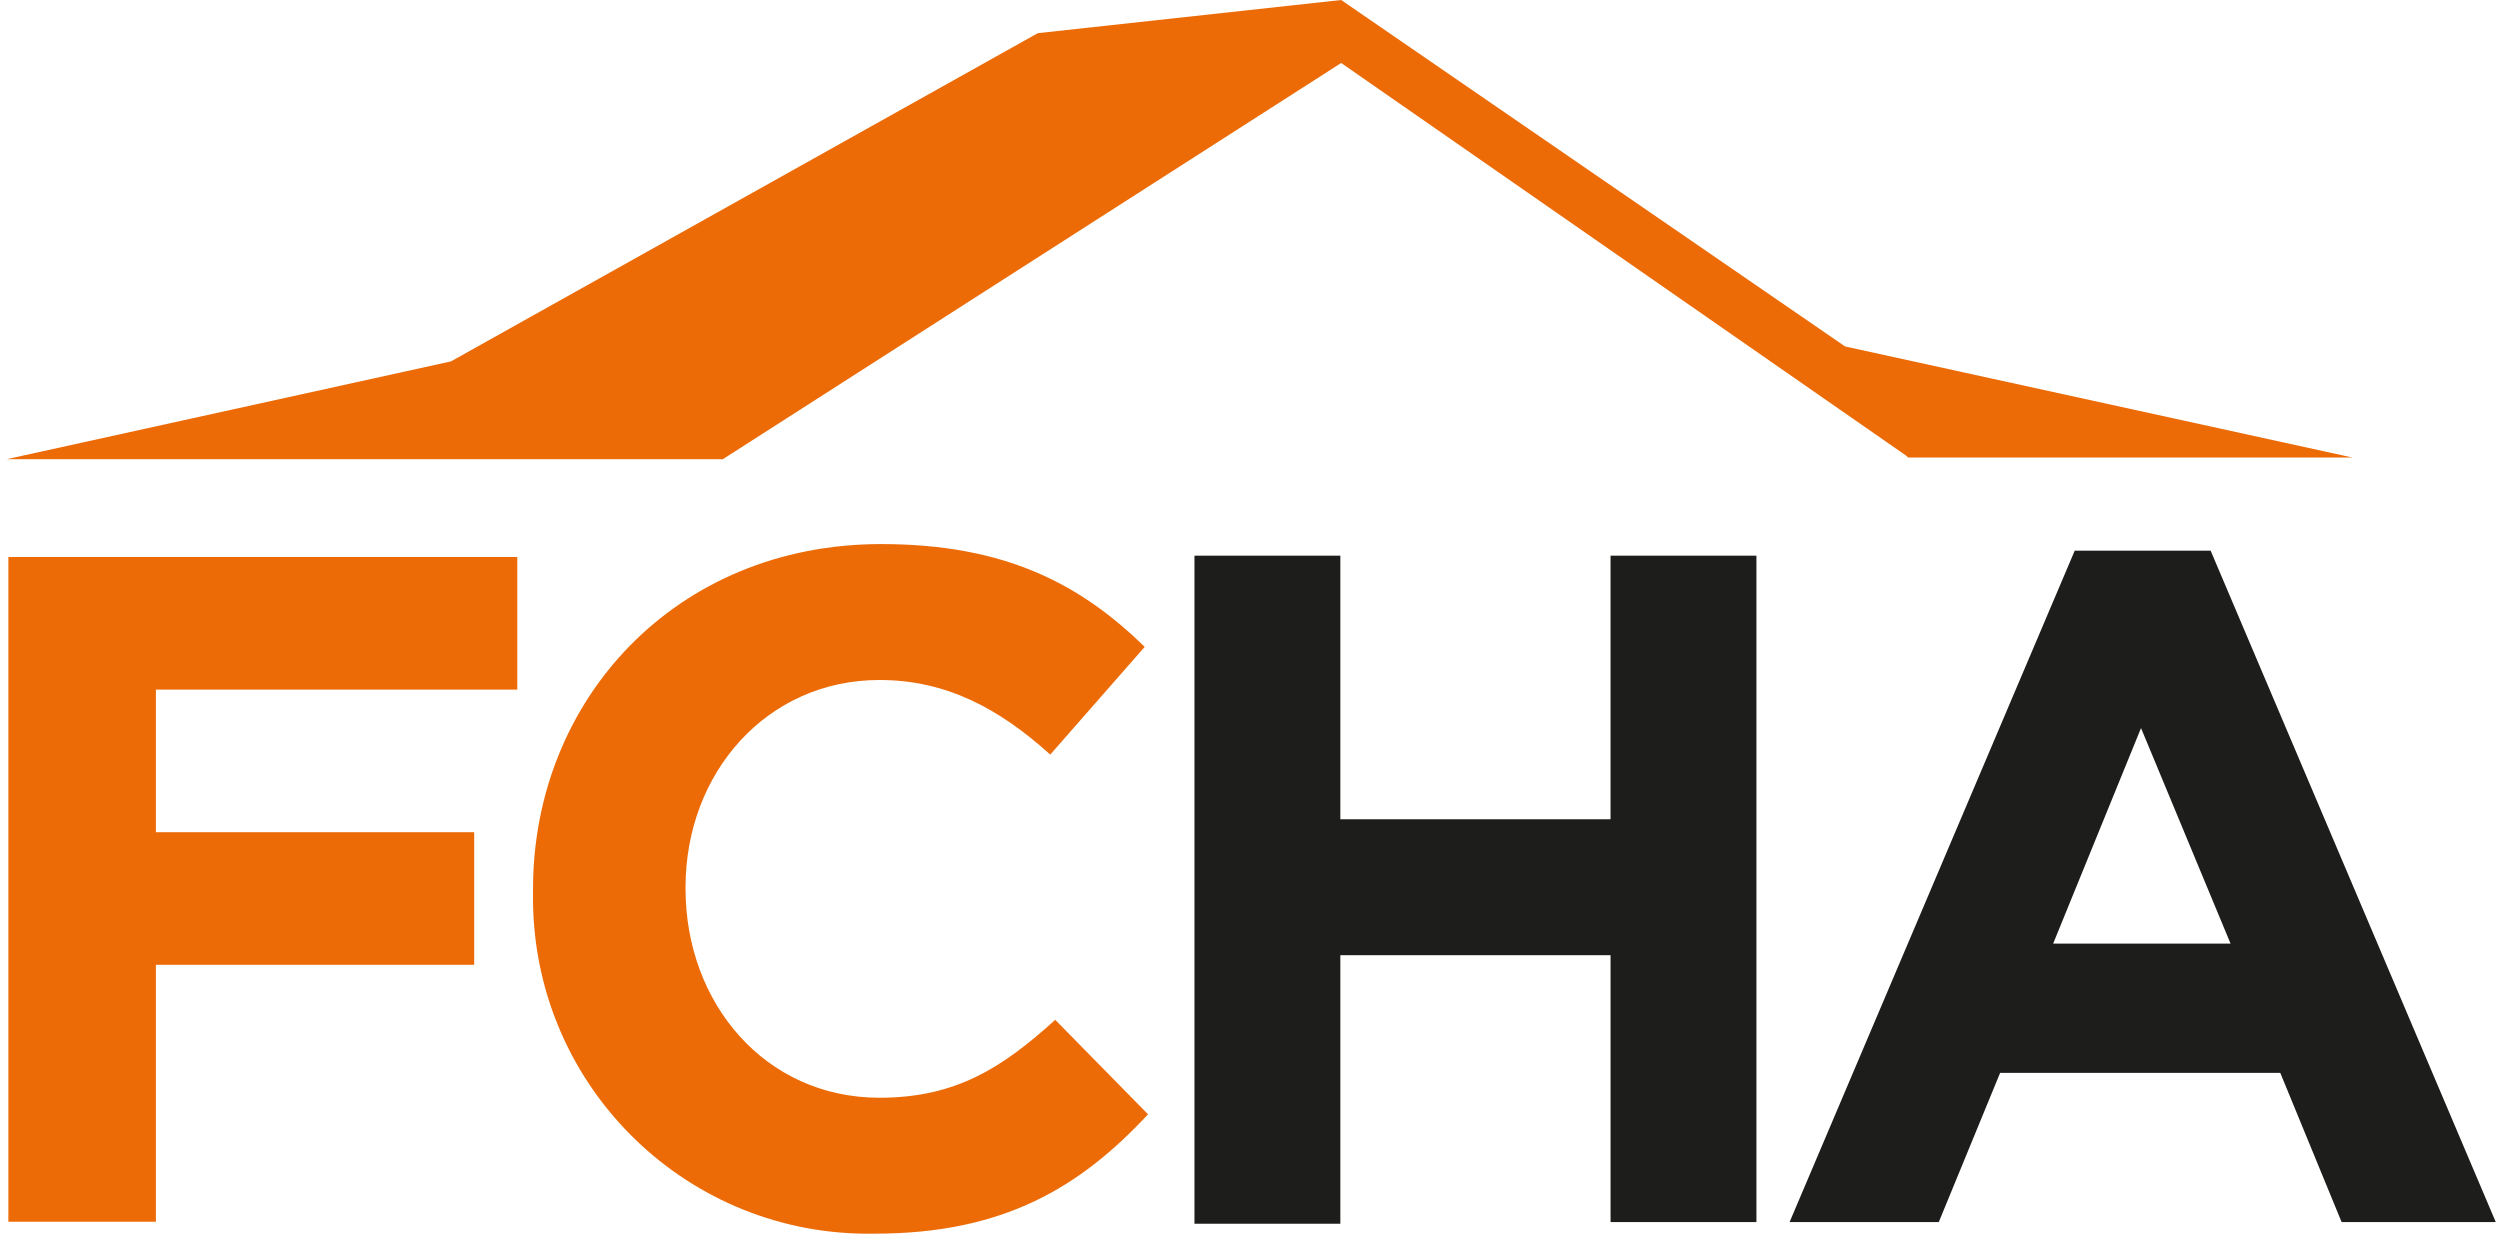
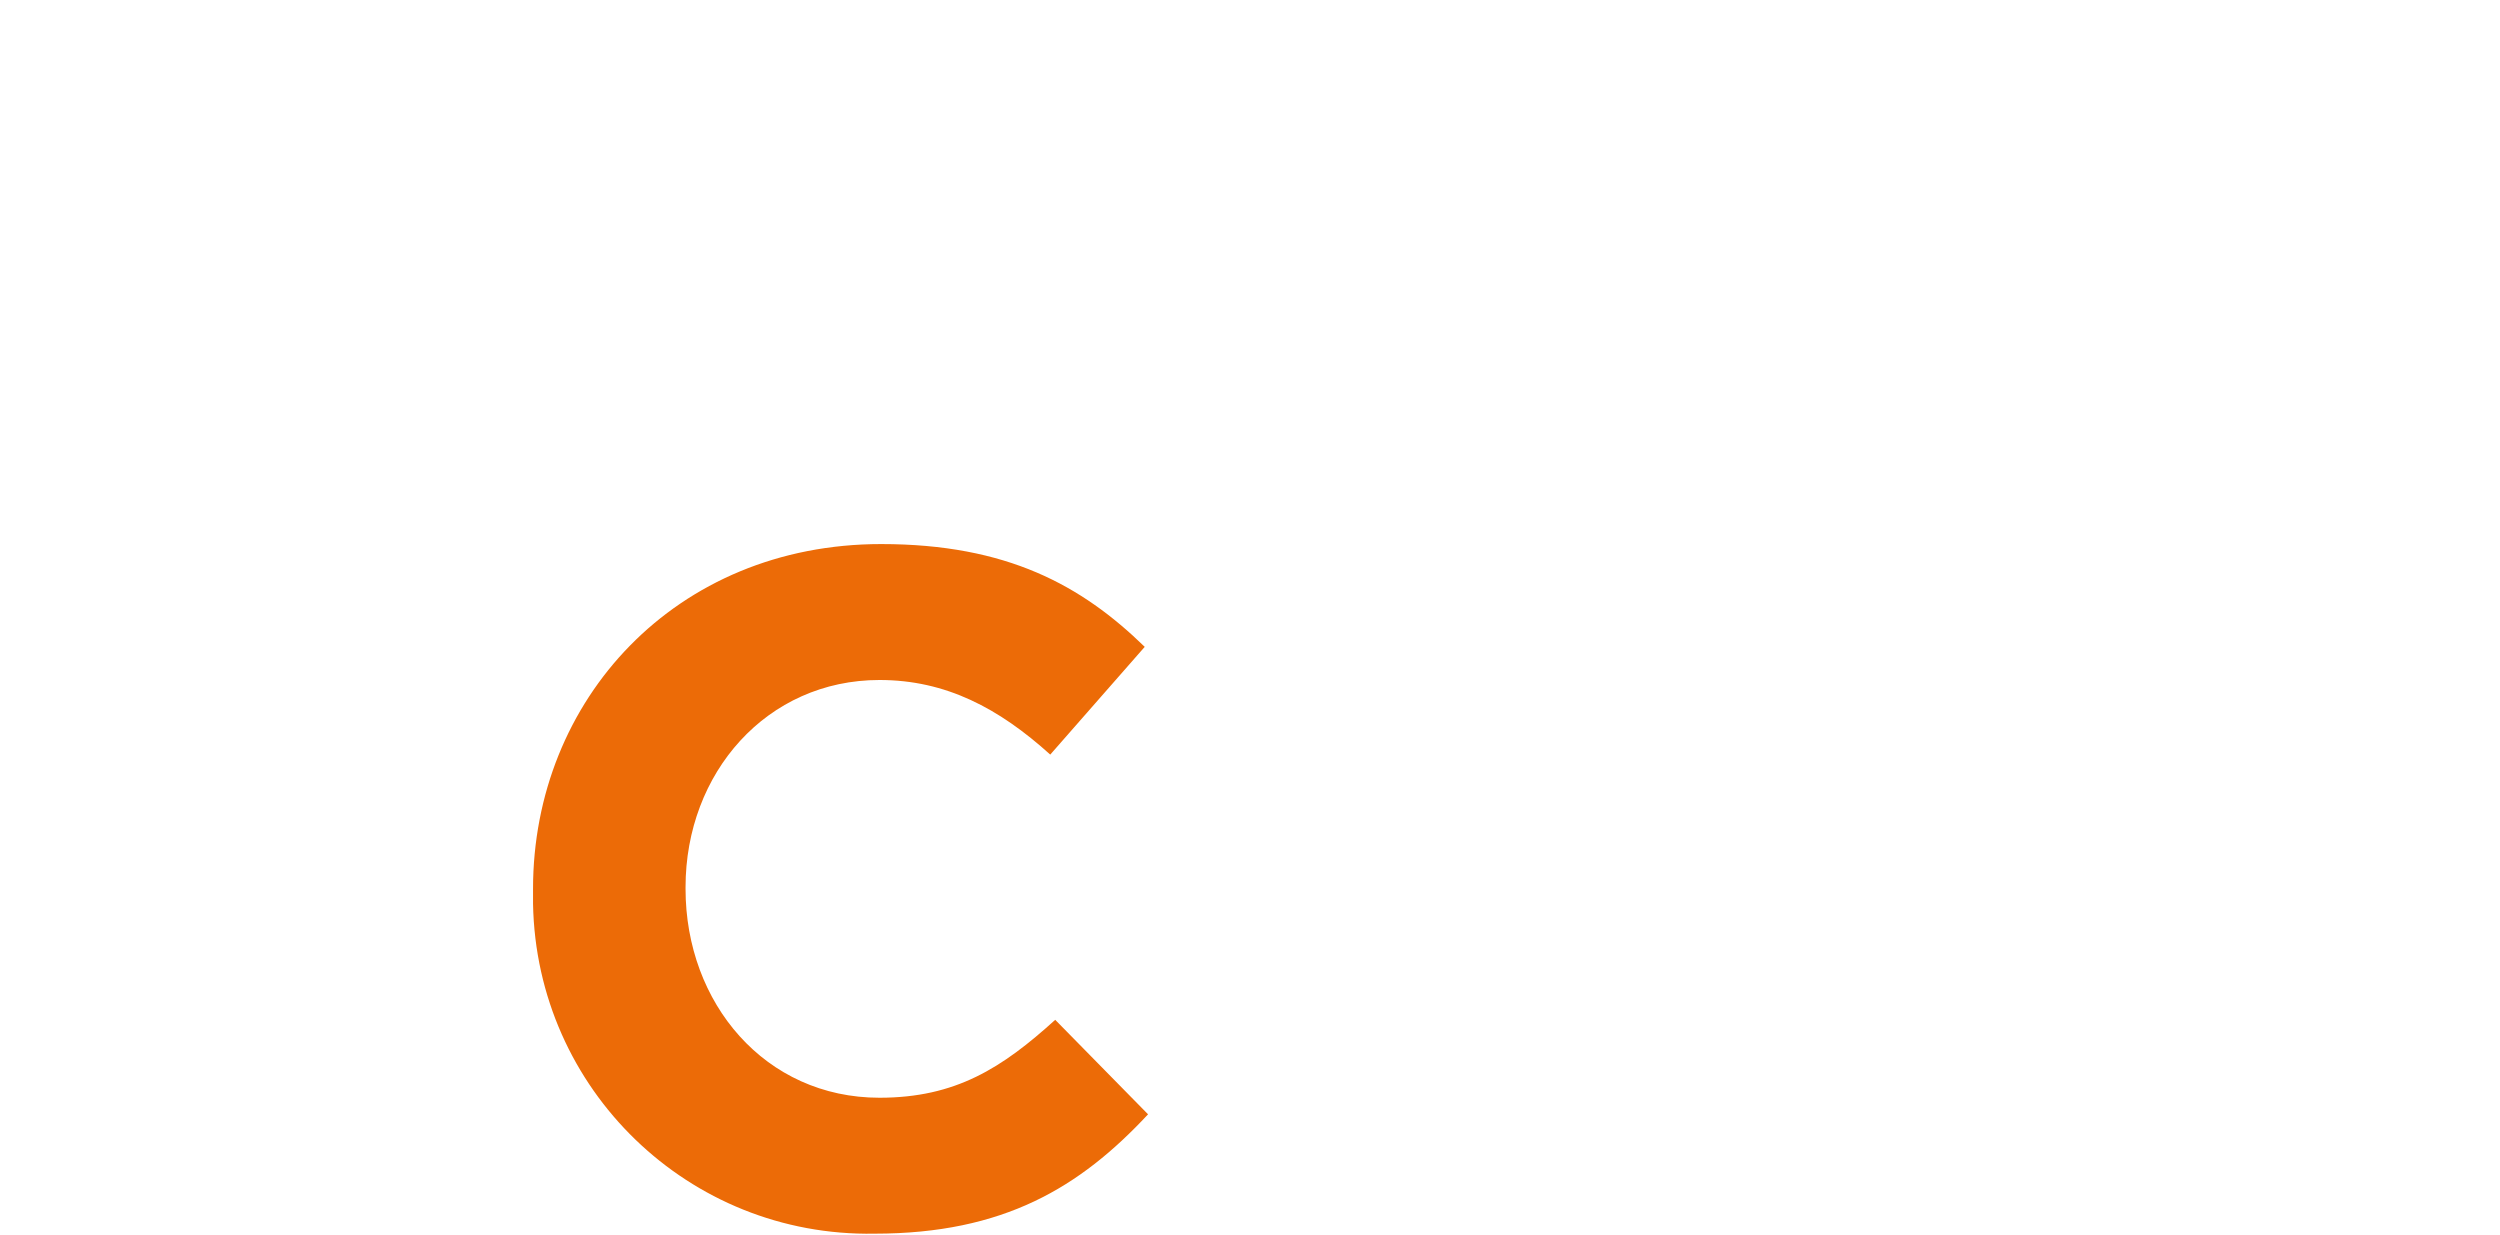
<svg xmlns="http://www.w3.org/2000/svg" version="1.1" id="Layer_1" x="0px" y="0px" width="500px" height="247px" viewBox="0 0 150 74.5" style="enable-background:new 0 0 150 74.5;" xml:space="preserve">
  <style type="text/css">
	.st0{fill:#EC6B07;}
	.st1{fill:#1D1E1B;}
</style>
-   <path id="Fill_1" class="st0" d="M80.5,0L62.2,2L26.8,21.8L0,27.7h43.2L80.5,3.8l34.1,23.7l0.1,0.1h26.8l-30.6-6.7L80.5,0z" />
-   <path id="Fill_2" class="st0" d="M0.1,33.5v40.2H9V58.2h19.2v-8H9v-8.6h21.8v-8H0.1z" />
  <g id="Group_9" transform="translate(34.25 35.52)">
    <path id="Fill_3" class="st0" d="M-2.5,18.2v-0.1c0-11.4,8.6-20.8,21-20.8c7.6,0,12.1,2.5,15.9,6.2L28.7,10   c-3.1-2.8-6.3-4.5-10.3-4.5C11.6,5.5,6.7,11.1,6.7,18v0.1c0,6.9,4.8,12.6,11.7,12.6c4.6,0,7.4-1.8,10.6-4.7l5.6,5.7   c-4.1,4.4-8.7,7.2-16.5,7.2C6.9,39.1-2.3,30.2-2.5,19C-2.5,18.7-2.5,18.5-2.5,18.2" />
-     <path id="Fill_5" class="st1" d="M37.4-2h8.8v15.9h16.3V-2h8.8v40.2h-8.8V22.1H46.2v16.2h-8.8V-2z" />
-     <path id="Fill_7" class="st1" d="M82.3,38.2h-9L90.5-2.3h8.2l17.2,40.5h-9.3l-3.7-9H86L82.3,38.2L82.3,38.2z M94.5,8.4L94.5,8.4   l-5.3,13h10.7L94.5,8.4L94.5,8.4z" />
  </g>
</svg>